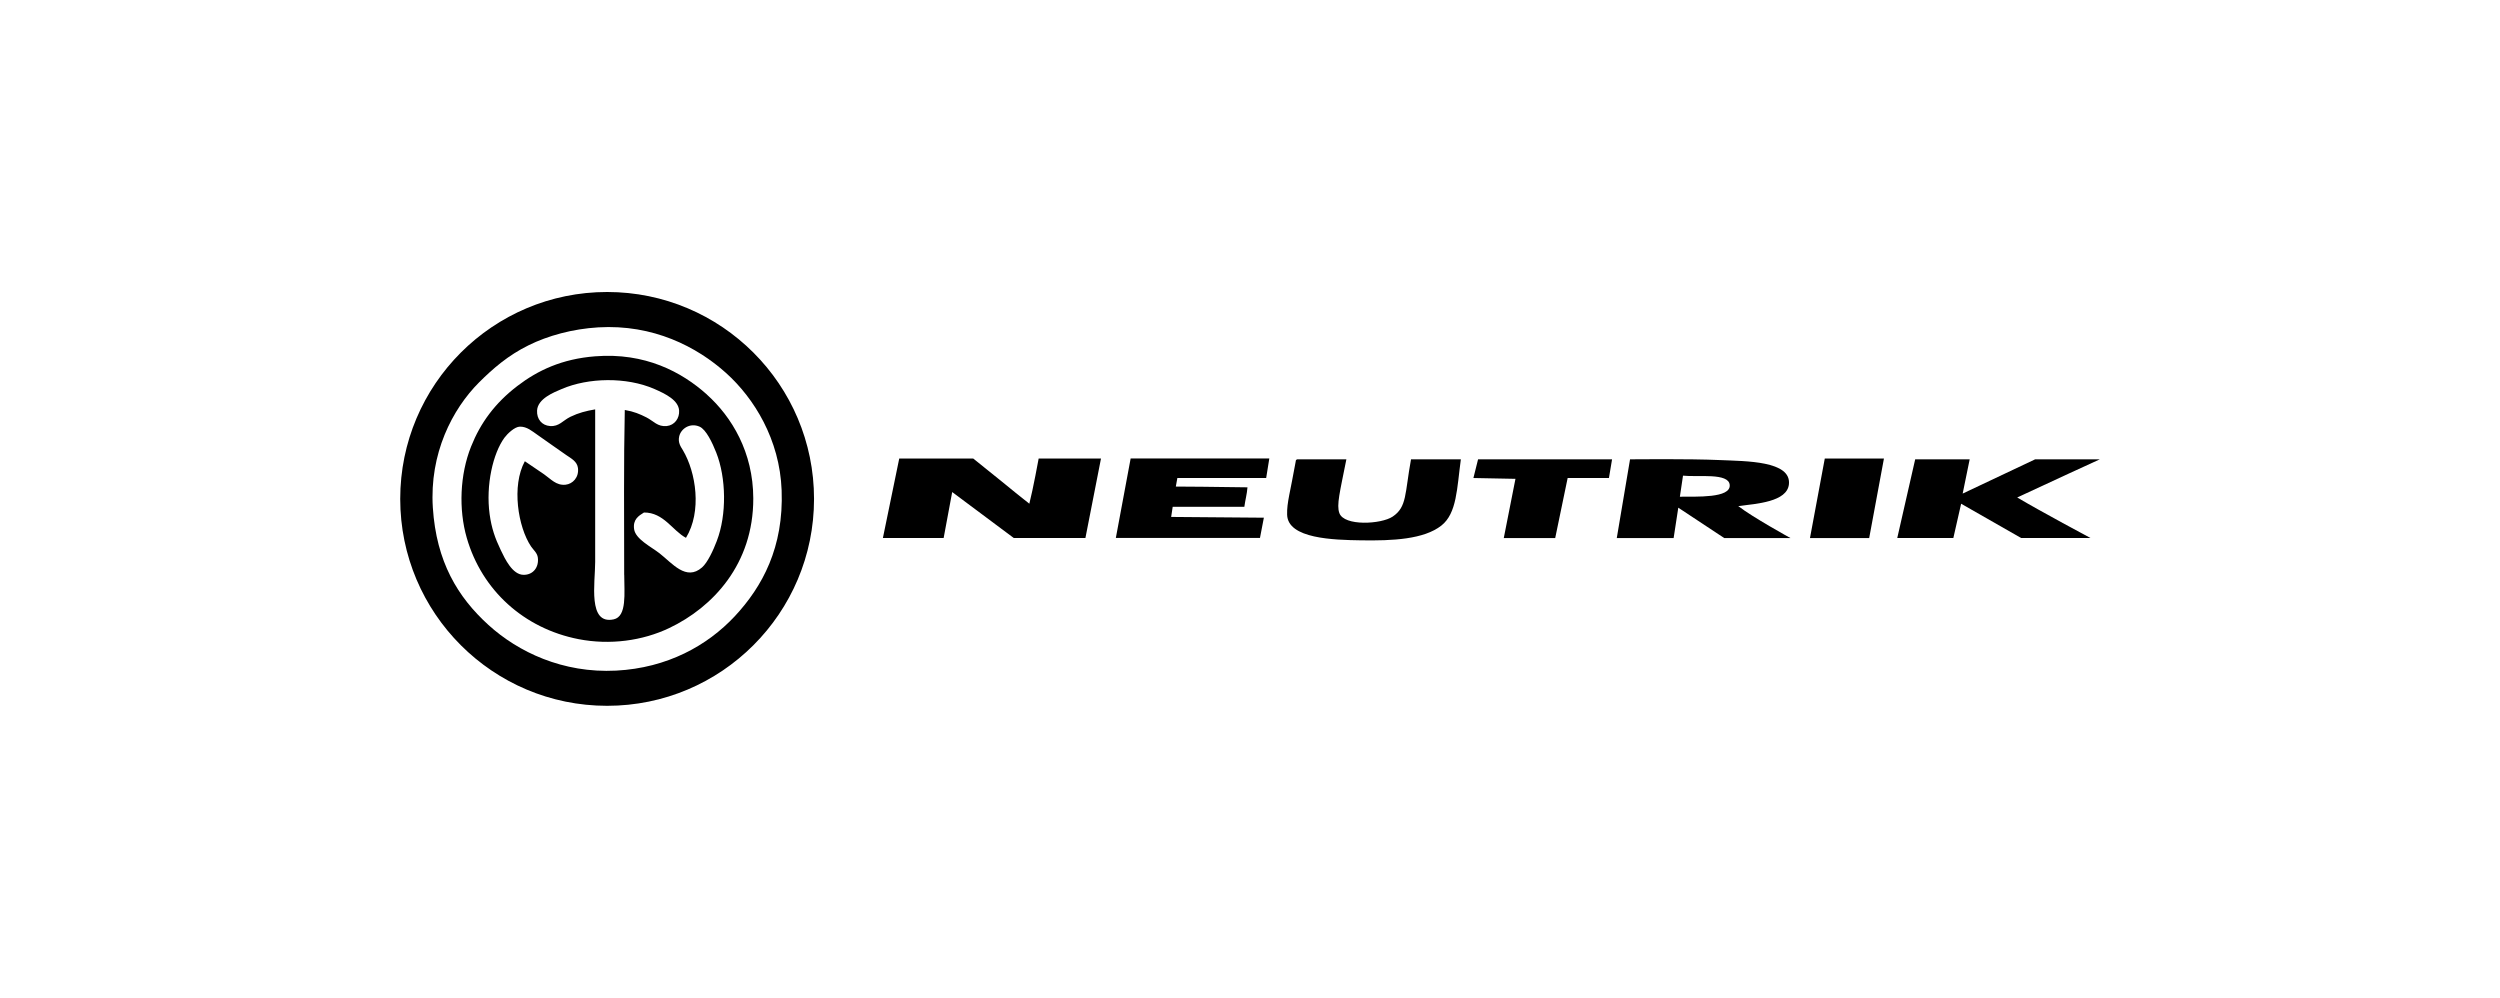
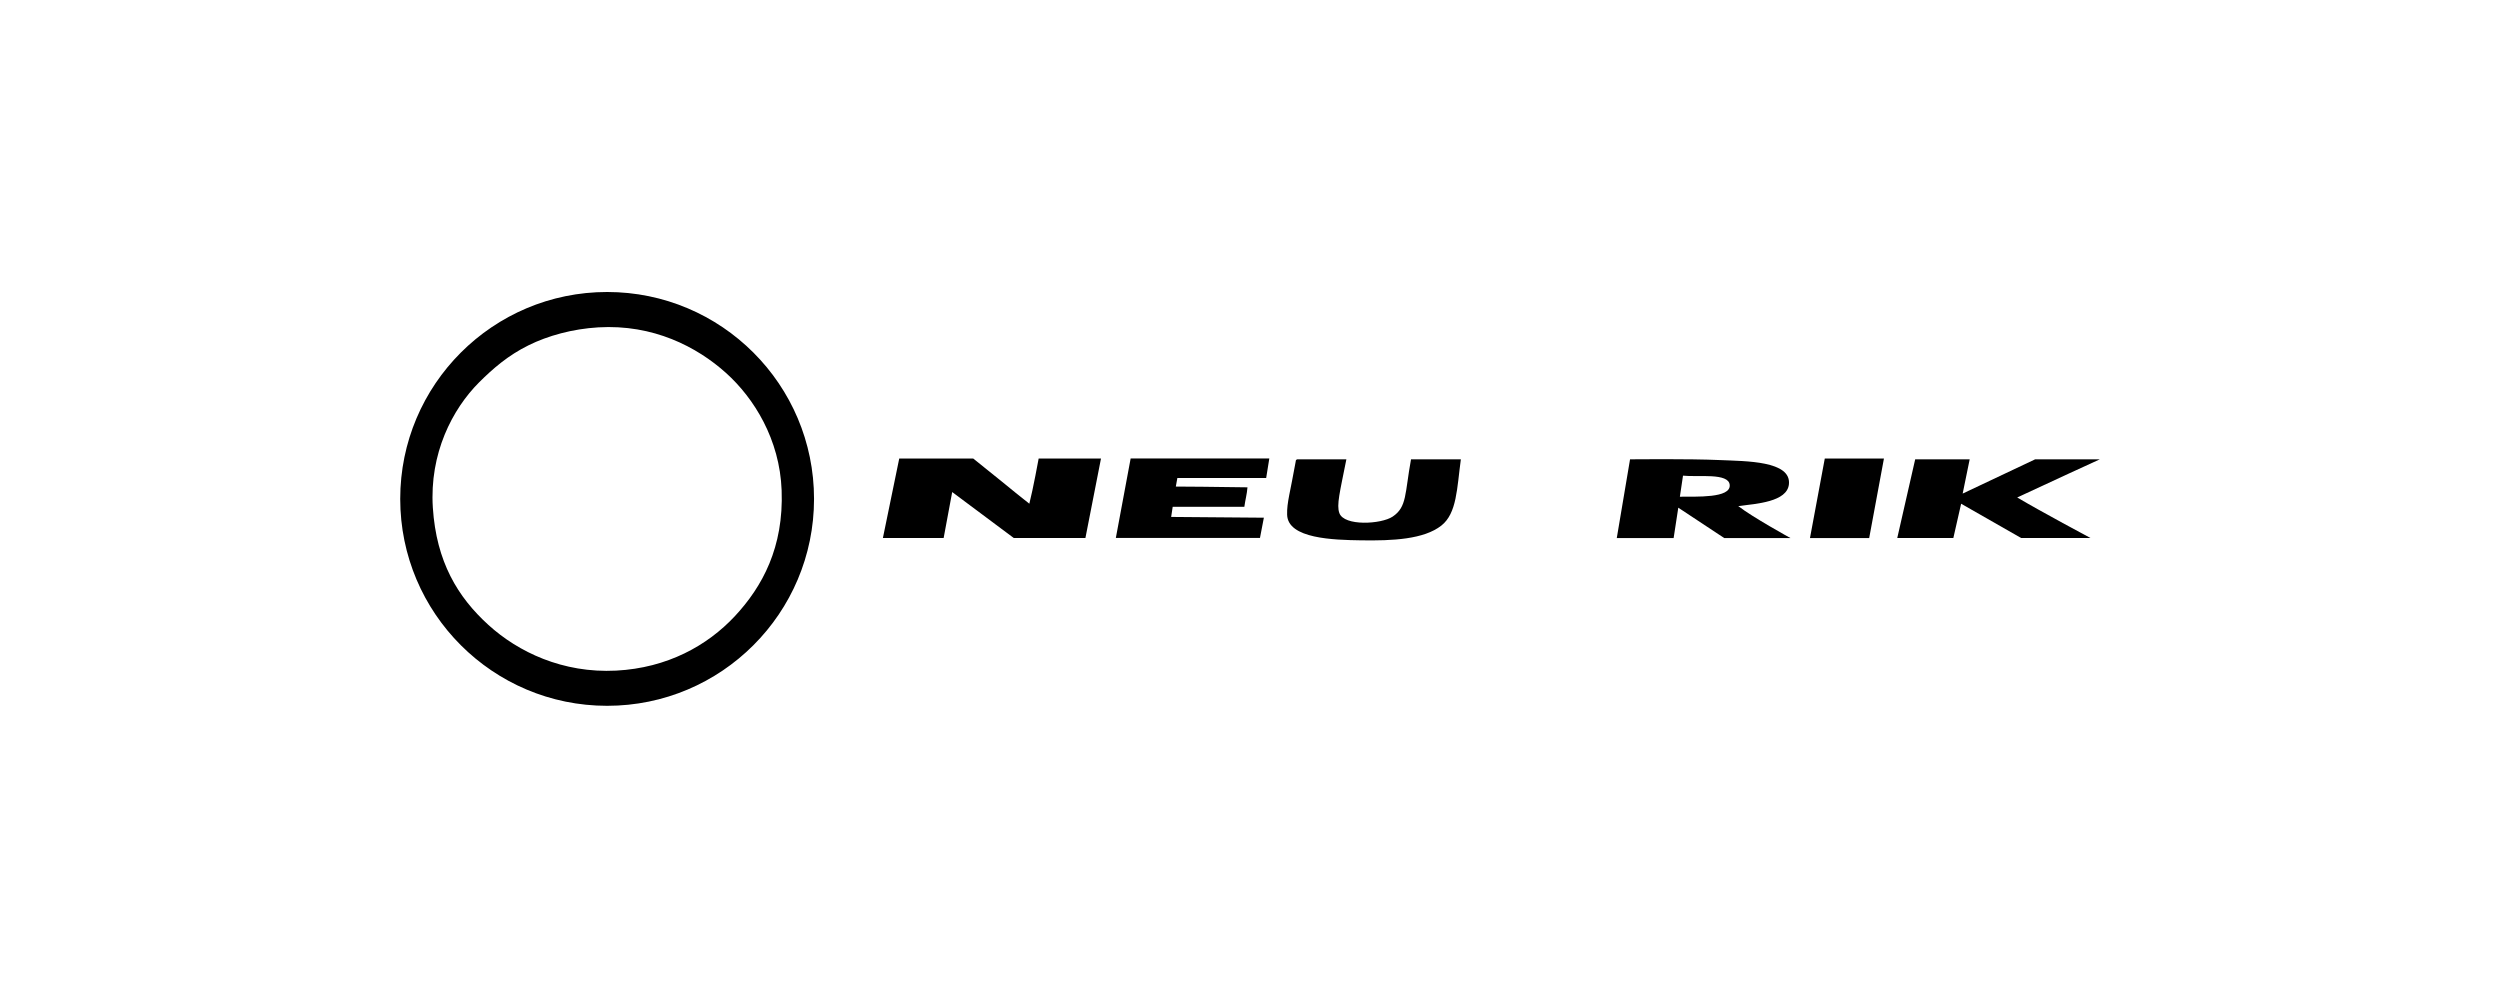
<svg xmlns="http://www.w3.org/2000/svg" id="Layer_1" data-name="Layer 1" viewBox="0 0 456 182">
  <g>
    <path d="M187.75,91.88c.68-2.64,1.7-8.24,1.7-8.24h11.37l-2.84,14.49h-13.07l-11.23-8.38-1.56,8.38h-11.08l2.98-14.49h13.5s3.99,3.19,5.12,4.12c1.87,1.55,3.53,2.86,5.11,4.12" />
    <path d="M231.52,83.64l-.57,3.55h-16.2l-.28,1.56s8.76.05,13.07.14c-.1,1.27-.41,2.33-.57,3.55h-13.07l-.28,1.85,16.91.14-.71,3.69h-26.29l2.7-14.49h25.3Z" />
  </g>
  <polygon points="343.63 83.64 340.94 98.14 330.14 98.14 332.84 83.64 343.63 83.64" />
  <path d="M236.63,83.78h8.95c-1.2,6.05-1.82,8.32-1.28,9.81.88,2.42,7.63,2.04,9.72.64,2.63-1.76,2.2-4.15,3.35-10.45h9.09c-.72,5.32-.72,9.84-3.55,12.08-3.19,2.52-8.91,2.79-14.64,2.7-4.99-.08-13.39-.27-13.5-4.69-.06-2.21.56-4.04,1.56-9.66,0-.25.1-.37.28-.43" />
-   <polygon points="294.04 83.78 293.47 87.19 285.94 87.19 283.67 98.14 274.29 98.14 276.42 87.34 268.75 87.19 269.6 83.78 294.04 83.78" />
  <g>
    <path d="M315.5,88.47c.19,2.43-6.08,2.09-9.09,2.13.16-1.31.41-2.52.57-3.84,2.71.3,8.35-.57,8.52,1.7M326.3,88.33c.44-4.29-7.87-4.2-12.5-4.41-5.68-.26-16.48-.14-16.48-.14l-2.42,14.36h10.37l.85-5.54,8.38,5.54h12.08s-7-3.85-9.52-5.83c3.38-.43,8.9-.77,9.24-3.98" />
    <path d="M359.27,83.78l-1.28,6.25,13.22-6.25h11.8s-10.07,4.61-15.07,6.96c4.31,2.56,13.36,7.39,13.36,7.39h-12.65l-10.94-6.25-1.42,6.25h-10.23l3.27-14.35h9.95Z" />
-     <path d="M130.75,98.66c-.66,1.74-1.7,3.97-2.7,4.84-2.91,2.55-5.44-.78-7.77-2.59-1.53-1.19-4.36-2.57-4.62-4.39-.25-1.77.83-2.44,1.8-3.04,3.61-.02,5.22,3.33,7.66,4.62,2.93-4.8,1.85-11.93-.57-16-.38-.63-.92-1.35-.67-2.48.31-1.44,1.99-2.56,3.72-1.8,1.19.52,2.33,2.93,3.04,4.73,1.82,4.6,1.94,11.34.11,16.1M113.86,104.86c0,3.31.52,7.58-1.92,8.11-4.77,1.03-3.38-6.65-3.38-10.48v-27.82c-1.67.29-3.02.63-4.51,1.35-1.41.69-2.06,1.81-3.72,1.69-1.5-.11-2.44-1.26-2.37-2.82.11-2.18,3.08-3.33,4.51-3.94,4.83-2.07,11.77-2.23,16.89,0,2.09.91,4.39,2.06,4.51,3.94.09,1.41-.83,2.67-2.25,2.82-1.68.17-2.4-.91-3.72-1.58-1.19-.6-2.25-1.06-3.94-1.35-.21,9.58-.11,19.94-.11,30.07M103.16,88.41c-1.71.19-2.71-1.06-3.94-1.91-1.17-.81-2.44-1.64-3.49-2.37-2.45,4.49-1.25,11.99,1.13,15.54.44.65,1.13,1.17,1.24,2.03.23,1.73-.82,3.16-2.59,3.15-2.04-.01-3.4-2.9-4.17-4.51-1.05-2.19-1.68-4-2.03-6.53-.73-5.36.63-11.15,2.7-13.97.55-.74,1.87-2.01,2.82-2.02,1.29-.02,2.23.83,3.15,1.46,1.47,1.01,3.64,2.59,5.3,3.72.92.63,1.99,1.17,2.14,2.37.21,1.71-.96,2.9-2.25,3.04M128.95,71.97c-4.63-4.15-11.3-7.69-20.39-6.98-6.05.47-10.48,2.57-14.19,5.41-4.08,3.12-6.73,6.74-8.44,11.04-2.05,5.12-2.29,11.48-.79,16.67,2.76,9.57,10.45,16.53,20.39,18.47,5.71,1.11,11.65.31,16.55-2.03,7.93-3.78,15.35-11.65,15.32-23.65-.02-8.43-3.93-14.86-8.45-18.92" />
    <path d="M134.02,112.41c-4.99,5.34-12.29,9.42-21.62,9.91-9.76.51-17.9-3.41-23.31-8.33-5.6-5.09-9.5-11.51-10.14-21.4-.63-9.88,3.55-17.96,8.45-22.86,2.55-2.54,5.3-4.92,9.01-6.75,3.51-1.74,8-2.99,12.72-3.27,10.01-.59,17.97,3.53,23.31,8.33,5.11,4.6,9.79,12.12,10.13,21.4.39,10.39-3.5,17.55-8.55,22.97M110.74,53.26c-20.84,0-37.74,16.9-37.74,37.74s16.9,37.74,37.74,37.74,37.74-16.9,37.74-37.74-16.9-37.74-37.74-37.74" />
  </g>
</svg>